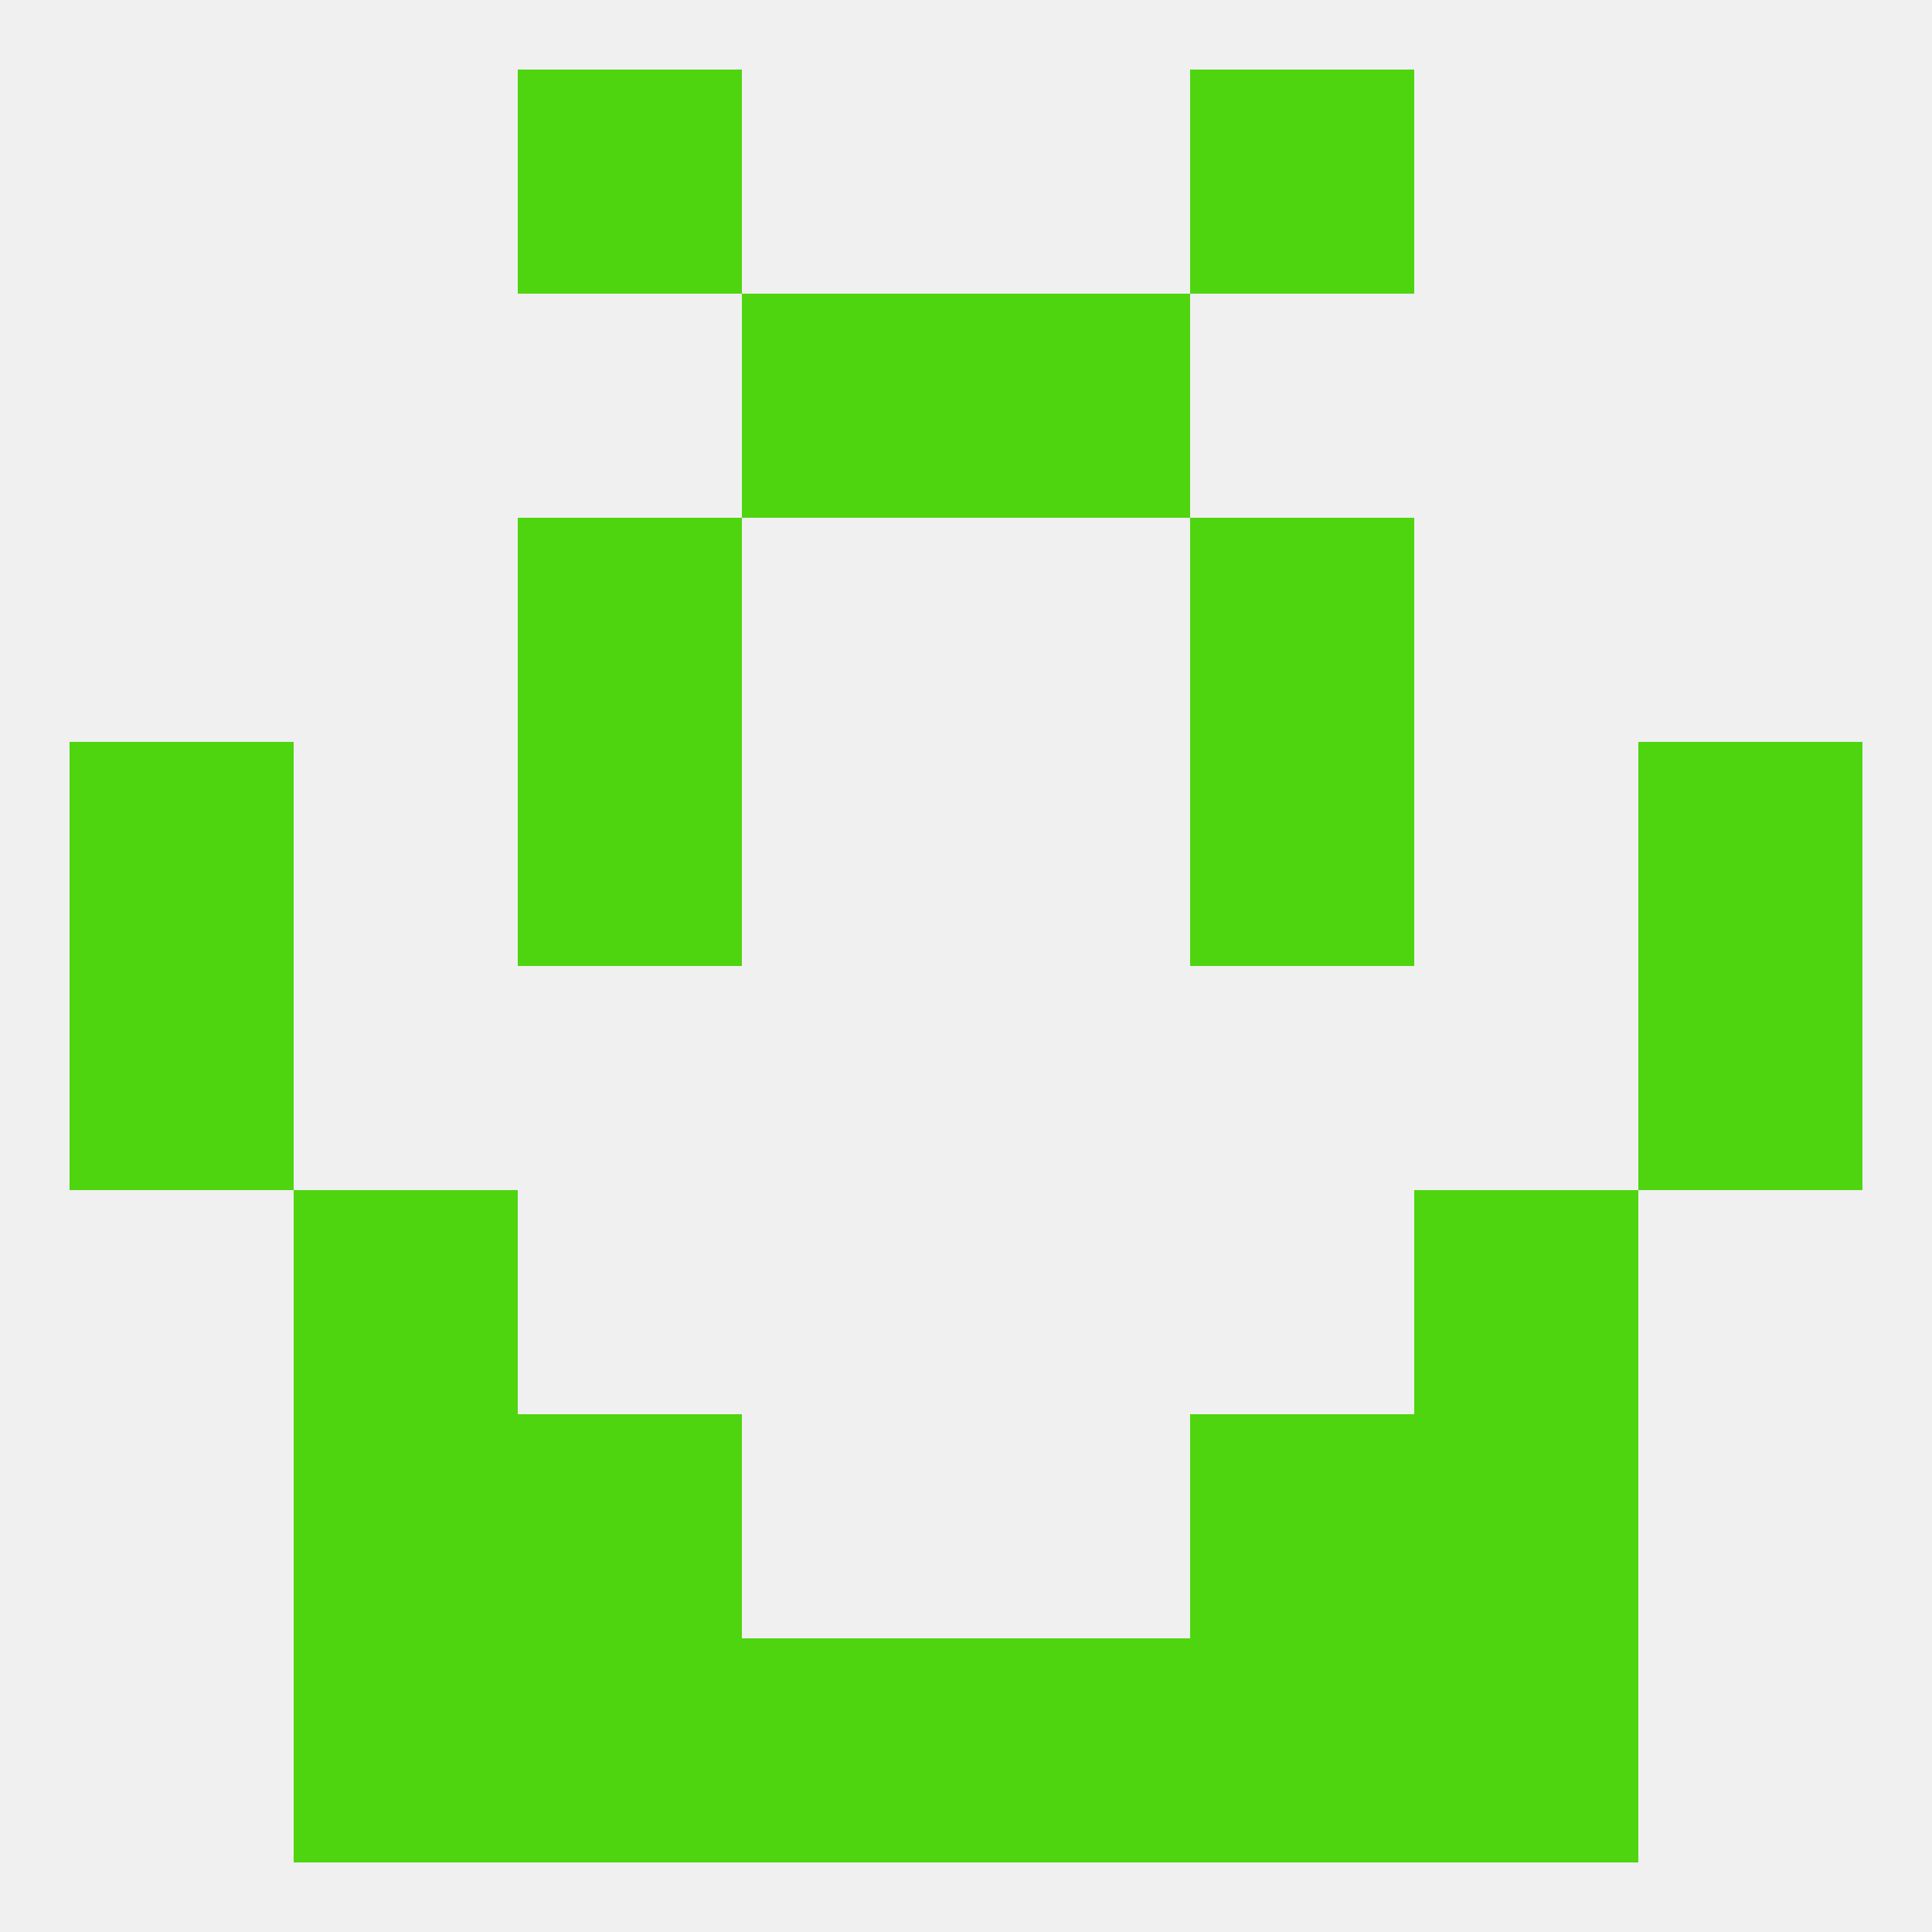
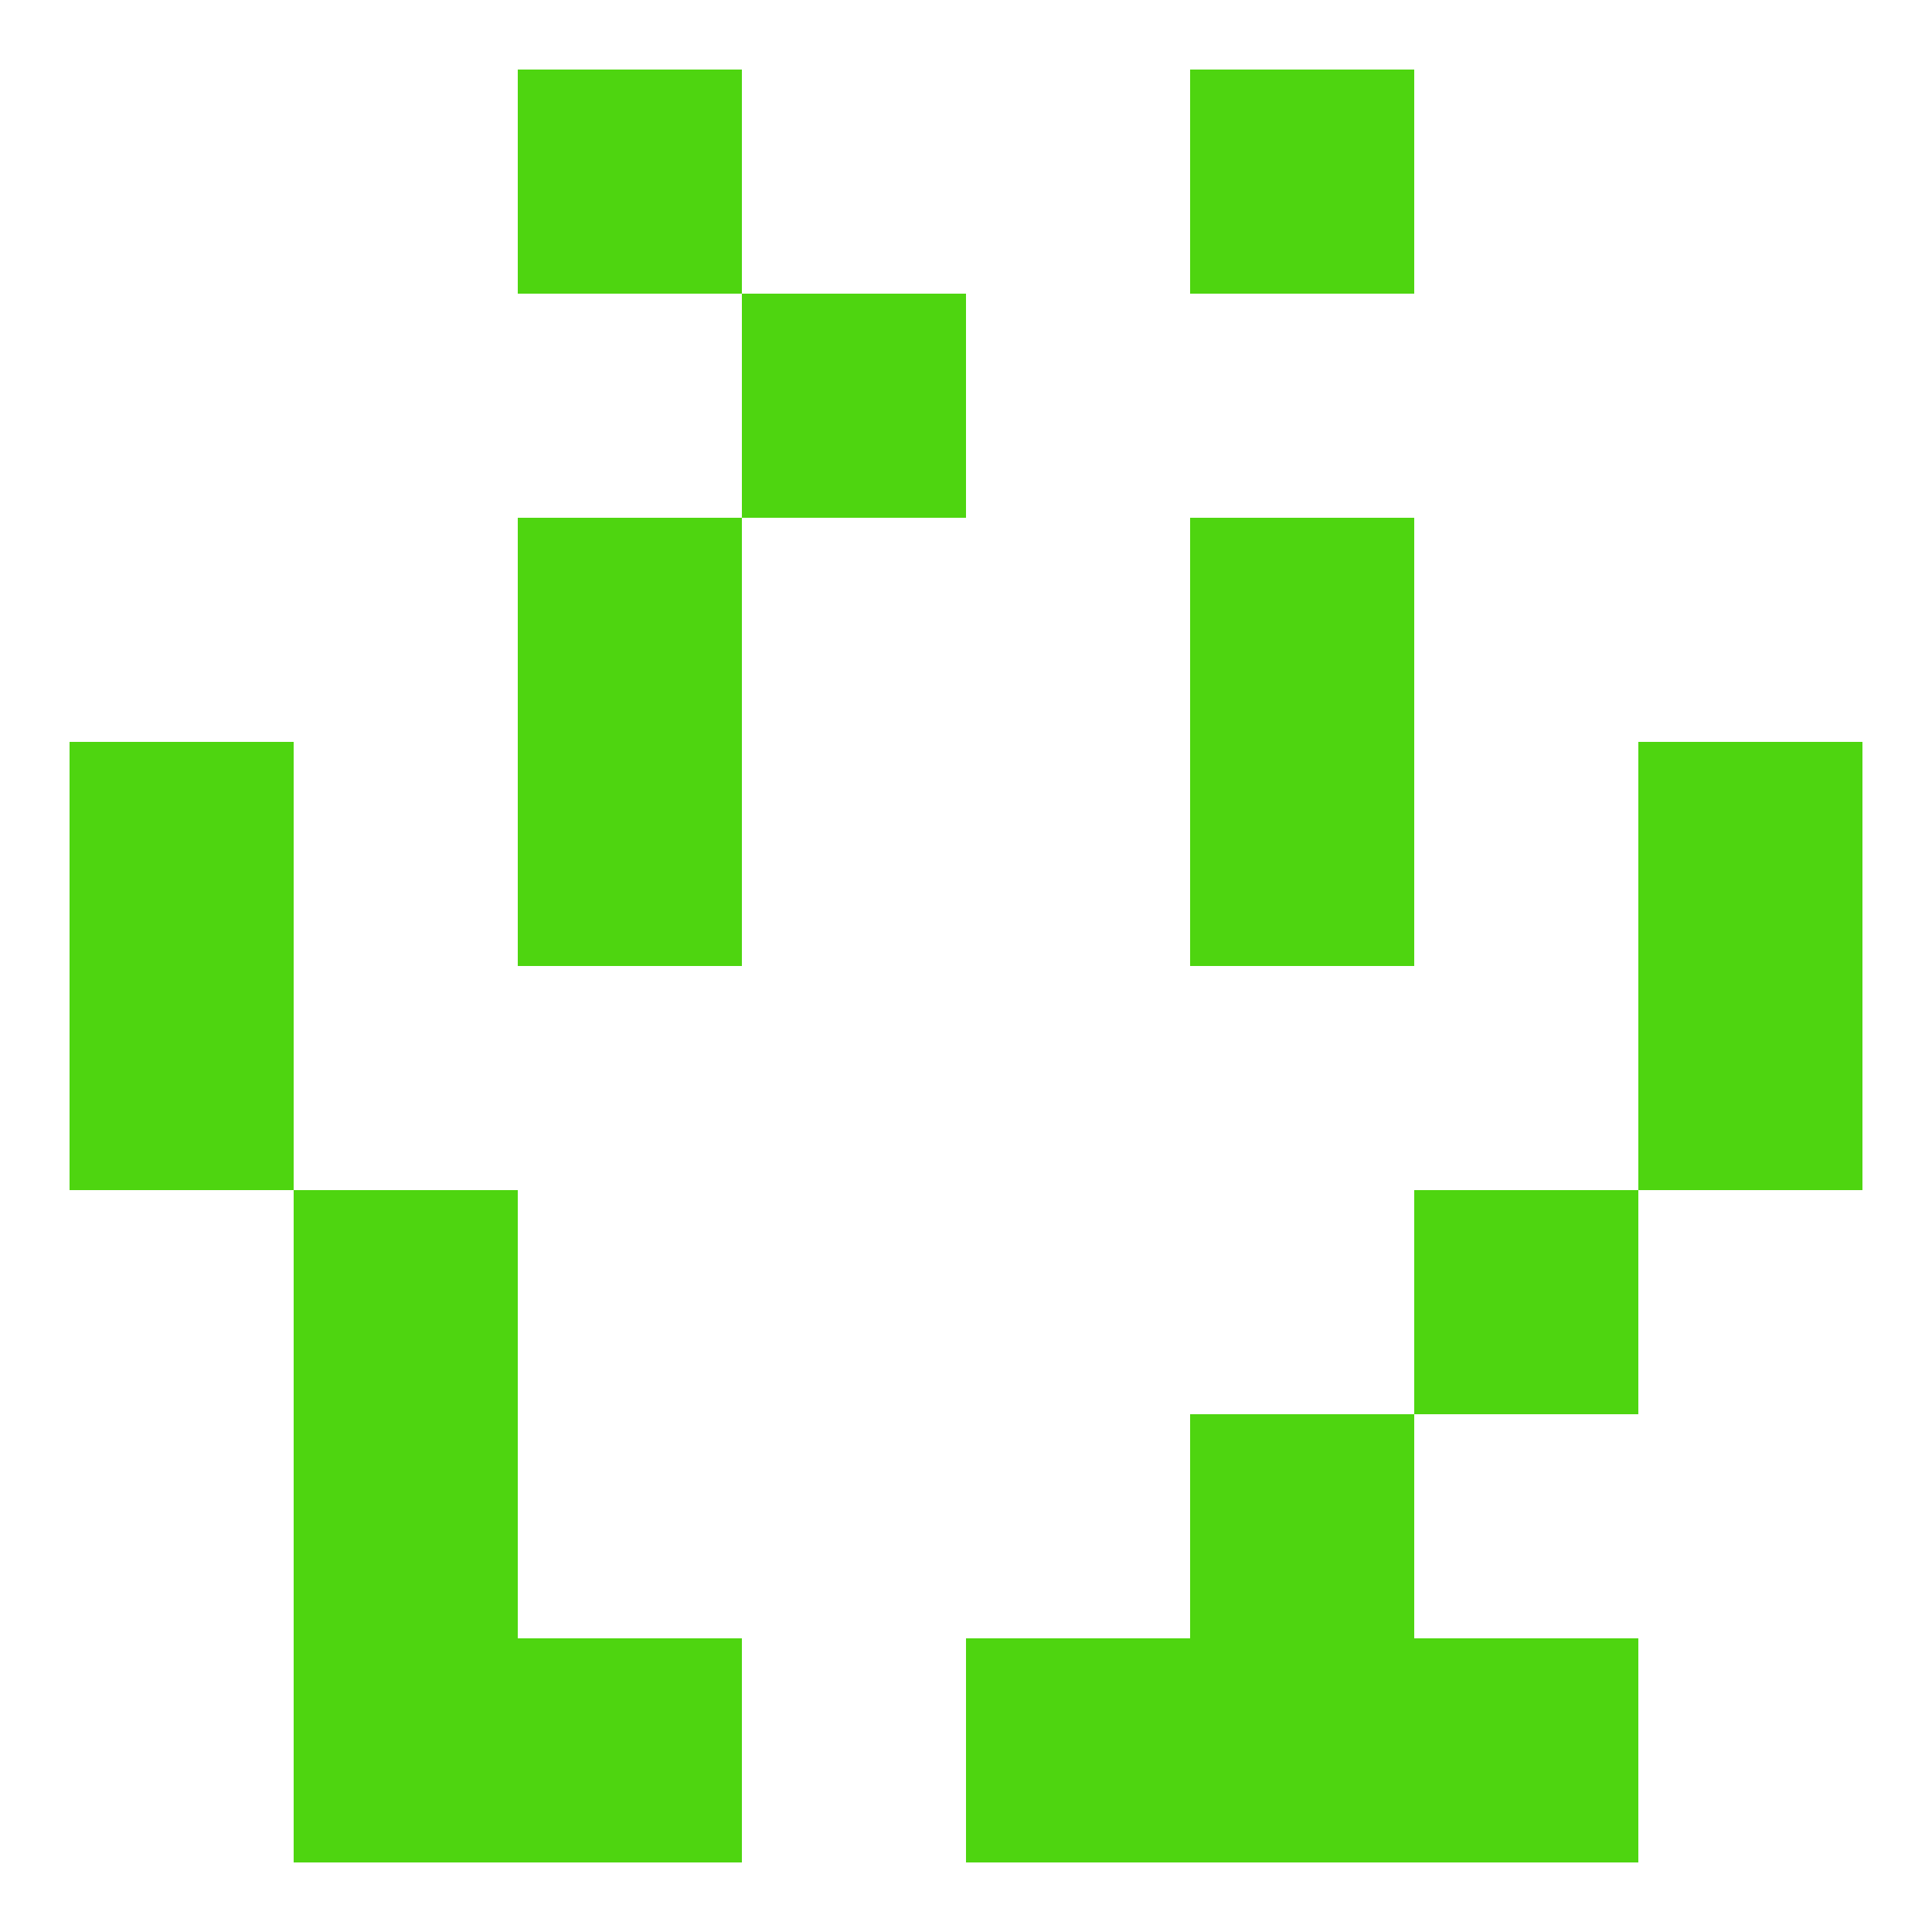
<svg xmlns="http://www.w3.org/2000/svg" version="1.1" baseprofile="full" width="250" height="250" viewBox="0 0 250 250">
-   <rect width="100%" height="100%" fill="rgba(240,240,240,255)" />
  <rect x="67" y="67" width="29" height="29" fill="rgba(78,213,16,255)" />
  <rect x="154" y="67" width="29" height="29" fill="rgba(78,213,16,255)" />
  <rect x="96" y="38" width="29" height="29" fill="rgba(78,213,16,255)" />
-   <rect x="125" y="38" width="29" height="29" fill="rgba(78,213,16,255)" />
  <rect x="67" y="9" width="29" height="29" fill="rgba(78,213,16,255)" />
  <rect x="154" y="9" width="29" height="29" fill="rgba(78,213,16,255)" />
  <rect x="67" y="212" width="29" height="29" fill="rgba(78,213,16,255)" />
  <rect x="154" y="212" width="29" height="29" fill="rgba(78,213,16,255)" />
-   <rect x="96" y="212" width="29" height="29" fill="rgba(78,213,16,255)" />
  <rect x="125" y="212" width="29" height="29" fill="rgba(78,213,16,255)" />
  <rect x="38" y="212" width="29" height="29" fill="rgba(78,213,16,255)" />
  <rect x="183" y="212" width="29" height="29" fill="rgba(78,213,16,255)" />
-   <rect x="67" y="183" width="29" height="29" fill="rgba(78,213,16,255)" />
  <rect x="154" y="183" width="29" height="29" fill="rgba(78,213,16,255)" />
  <rect x="38" y="183" width="29" height="29" fill="rgba(78,213,16,255)" />
-   <rect x="183" y="183" width="29" height="29" fill="rgba(78,213,16,255)" />
  <rect x="38" y="154" width="29" height="29" fill="rgba(78,213,16,255)" />
  <rect x="183" y="154" width="29" height="29" fill="rgba(78,213,16,255)" />
  <rect x="9" y="125" width="29" height="29" fill="rgba(78,213,16,255)" />
  <rect x="212" y="125" width="29" height="29" fill="rgba(78,213,16,255)" />
  <rect x="212" y="96" width="29" height="29" fill="rgba(78,213,16,255)" />
  <rect x="67" y="96" width="29" height="29" fill="rgba(78,213,16,255)" />
  <rect x="154" y="96" width="29" height="29" fill="rgba(78,213,16,255)" />
  <rect x="9" y="96" width="29" height="29" fill="rgba(78,213,16,255)" />
</svg>